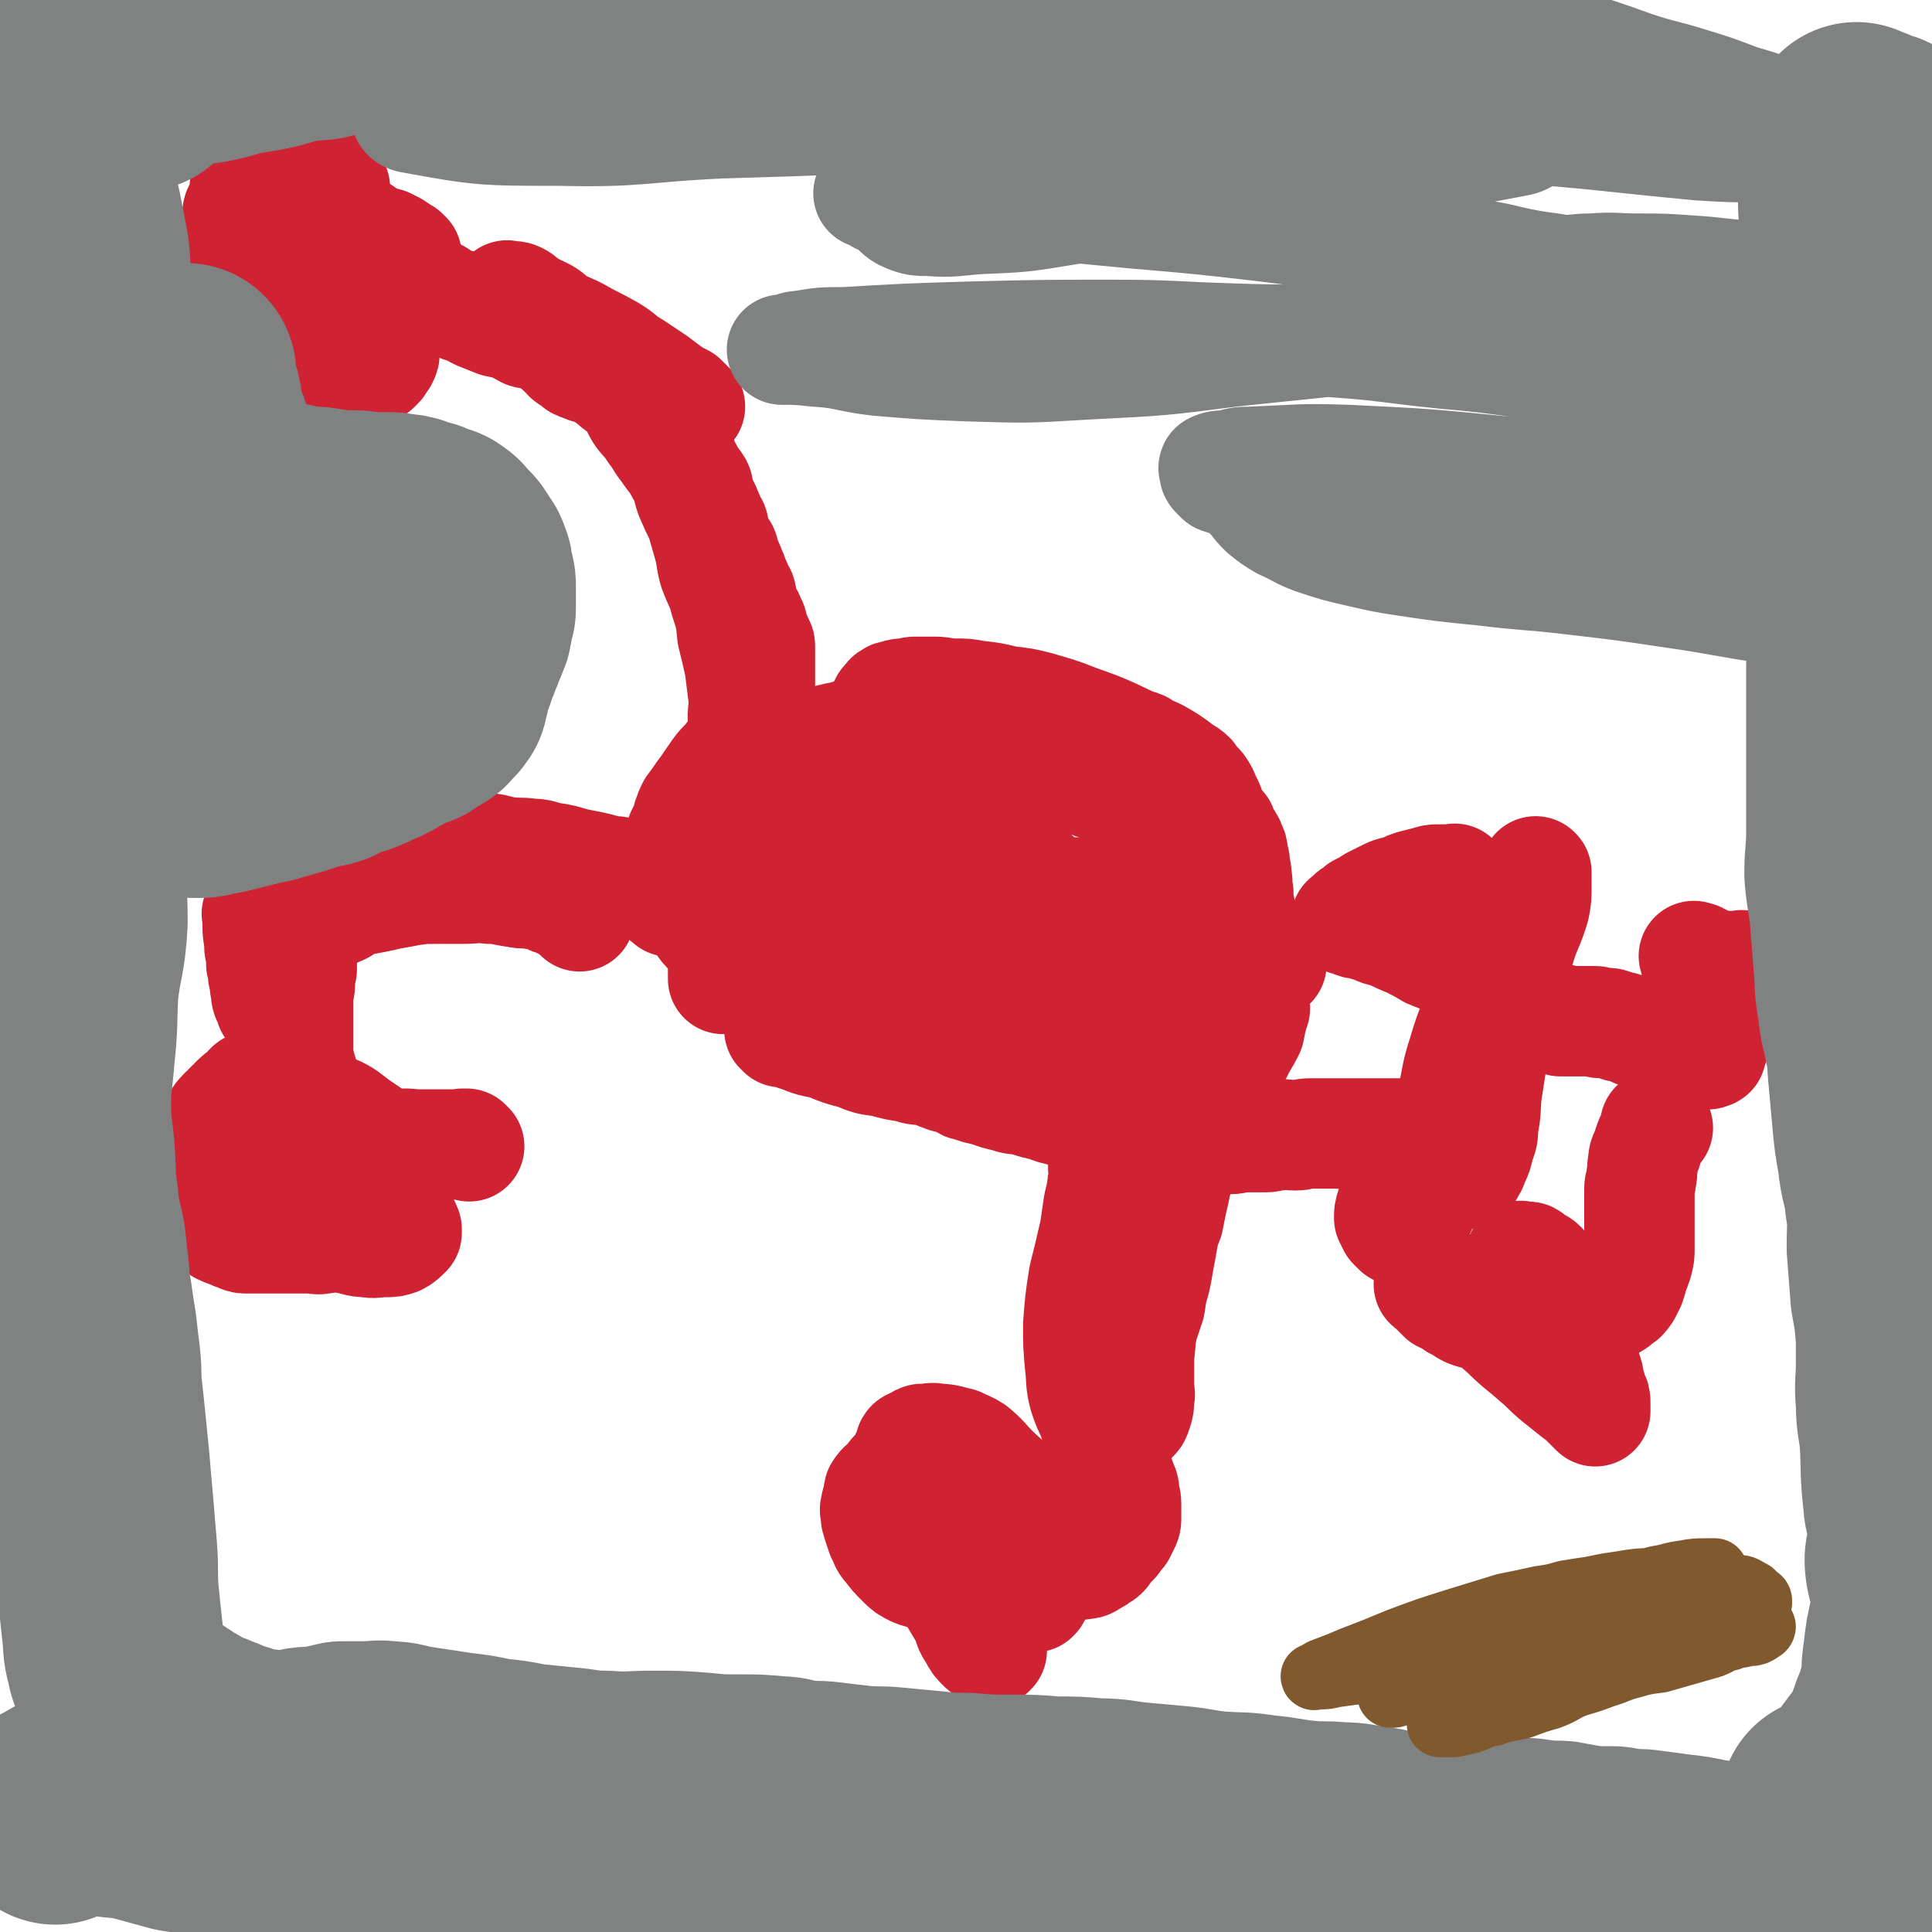
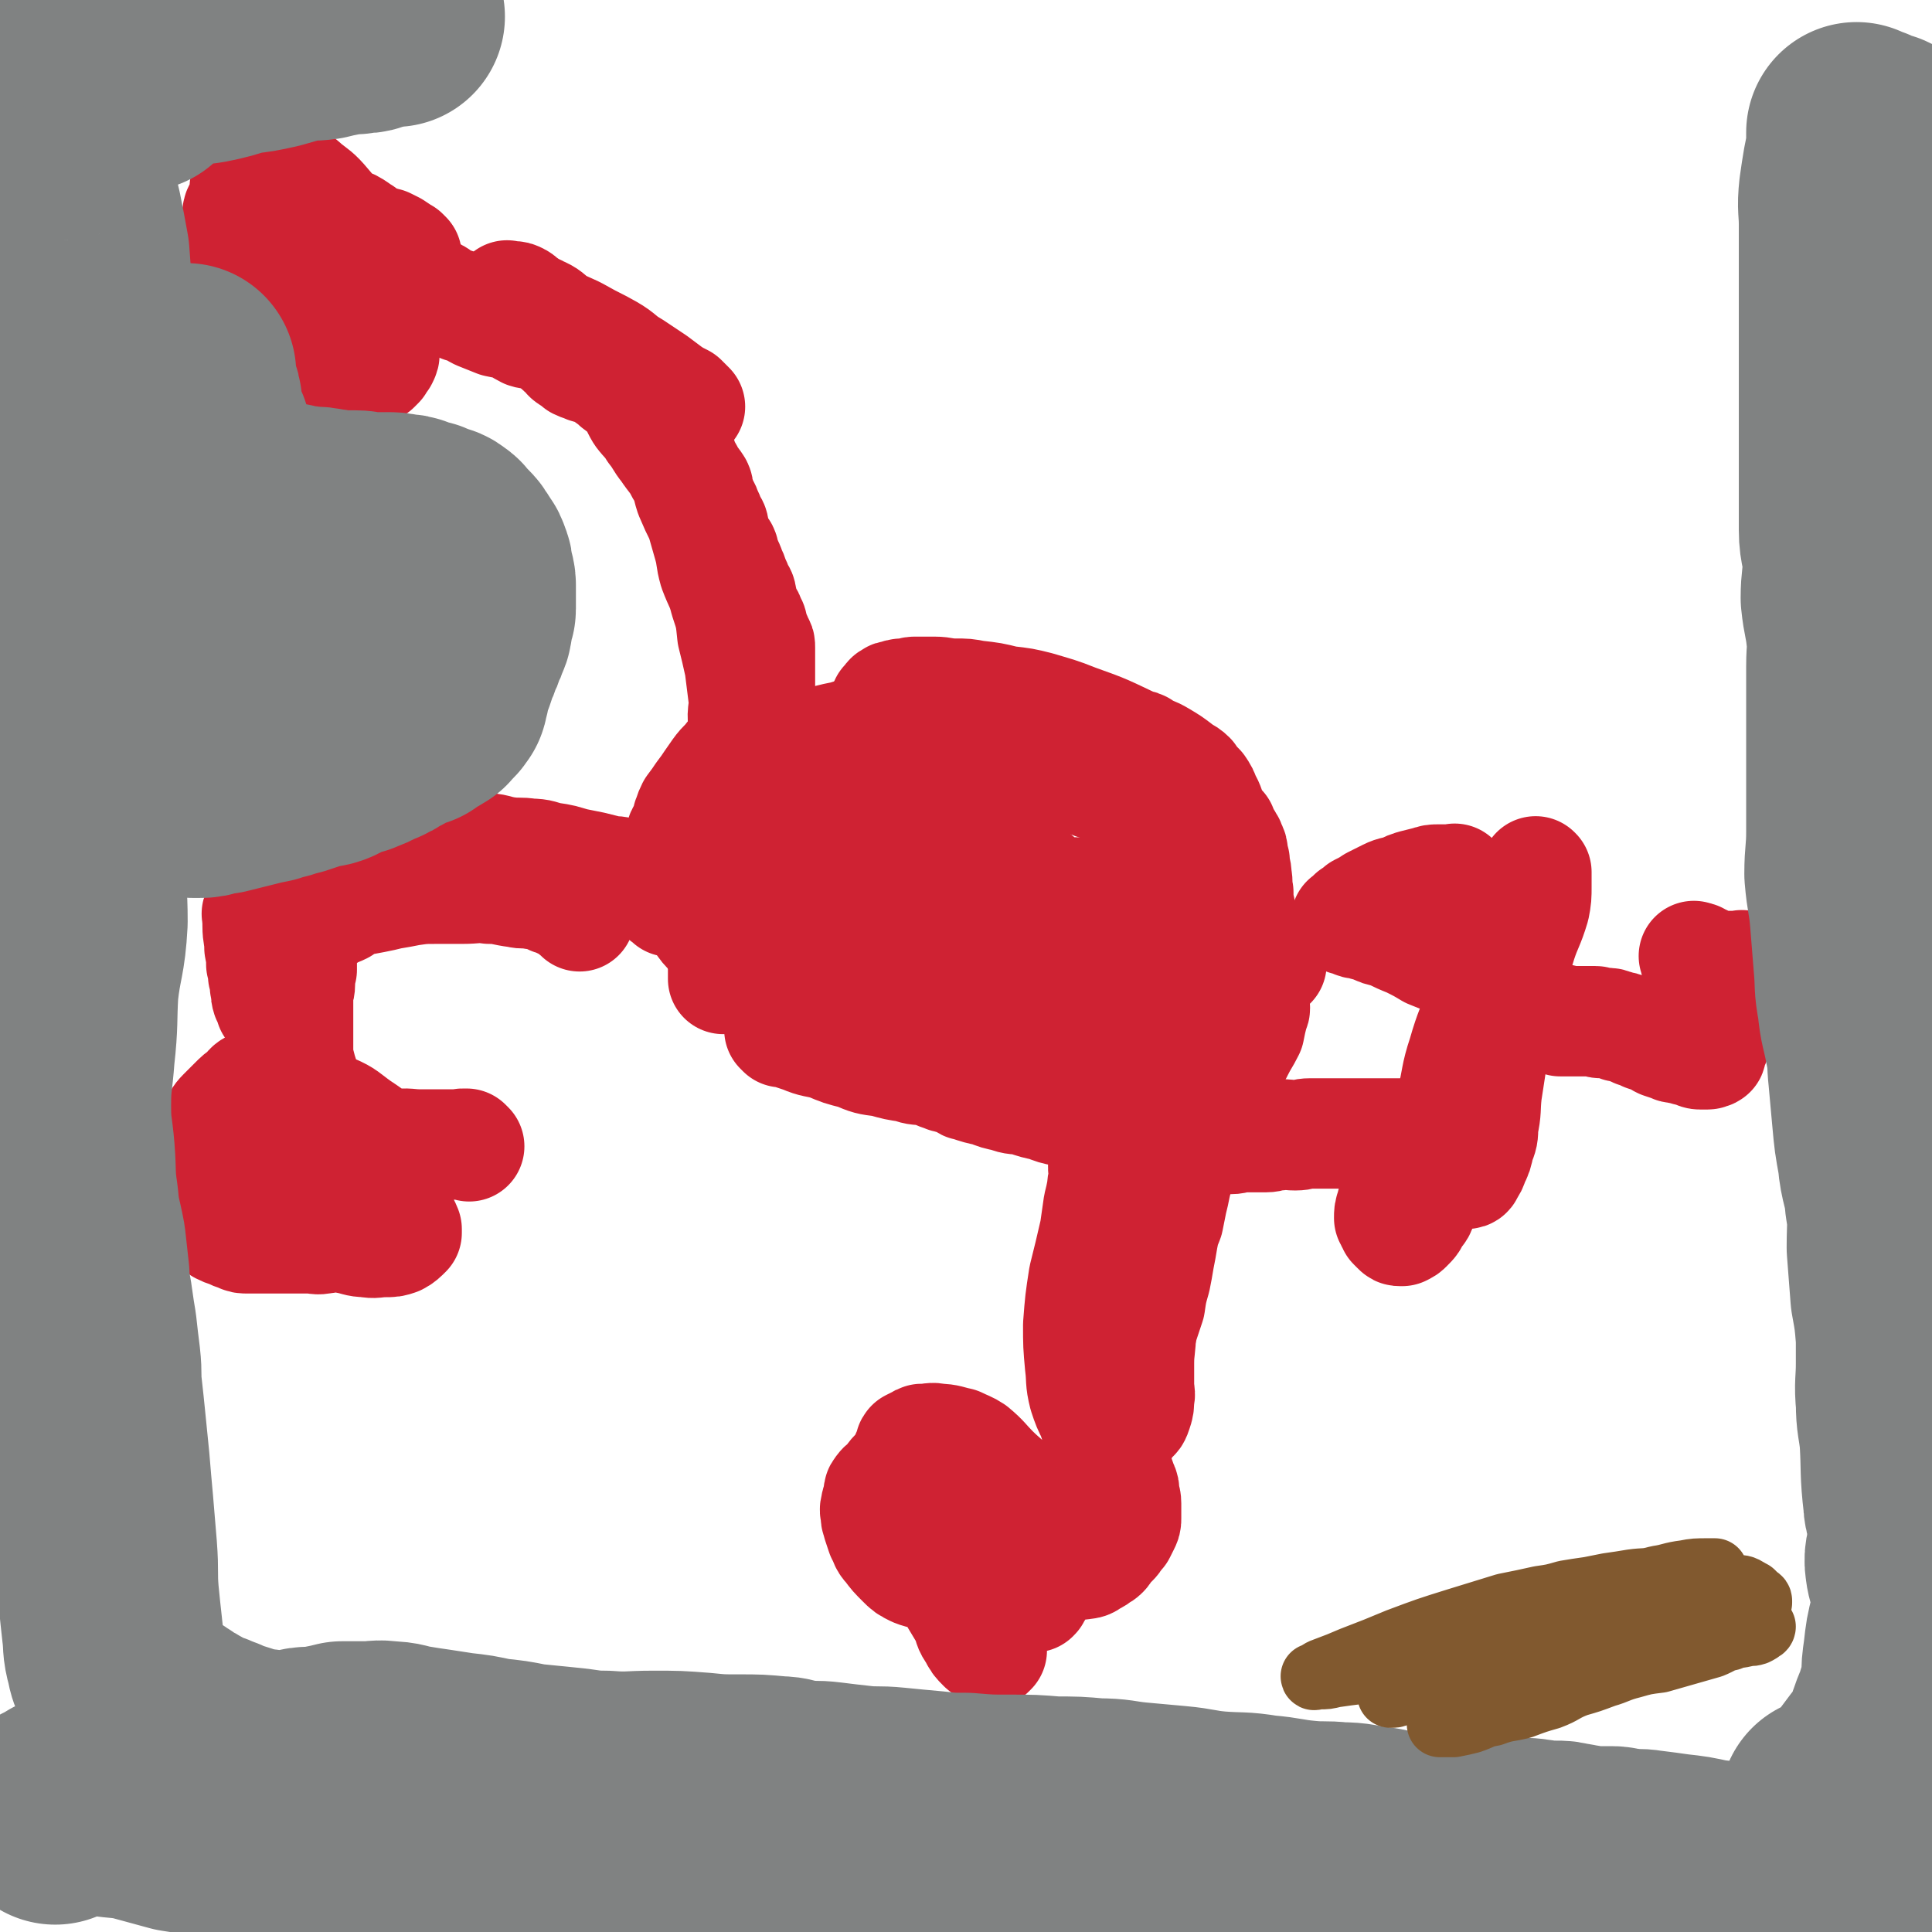
<svg xmlns="http://www.w3.org/2000/svg" viewBox="0 0 1050 1050" version="1.1">
  <g fill="none" stroke="#CF2233" stroke-width="60" stroke-linecap="round" stroke-linejoin="round">
-     <path d="M182,102c-1,-1 -1,-1 -1,-1 -1,-1 0,0 0,0 0,0 0,0 0,0 0,0 0,0 0,0 " />
    <path d="M221,139c-1,-1 -1,-1 -1,-1 -1,-1 0,0 0,0 0,0 0,0 0,0 0,0 0,0 0,0 -1,-1 0,0 0,0 0,0 0,0 0,0 0,0 0,0 0,0 -1,-1 0,0 0,0 0,0 0,0 0,0 0,0 0,0 0,0 -1,-1 0,0 0,0 0,0 0,0 0,0 0,0 0,0 0,0 -1,-1 0,0 0,0 0,0 0,0 0,0 0,0 0,0 0,0 -3,-2 -3,-2 -6,-4 -2,-1 -2,-1 -4,-2 -1,0 0,0 -1,0 -2,-1 -2,-1 -4,-1 -1,0 -1,0 -3,-1 -1,-1 -1,-1 -3,-2 -1,-1 -1,-1 -2,-2 -2,-1 -2,-1 -3,-2 -3,-2 -3,-2 -6,-3 -2,-1 -2,-2 -5,-2 -2,-1 -2,0 -5,-1 -1,-1 -1,-2 -3,-2 -2,-1 -2,0 -5,0 -3,0 -3,0 -6,0 -2,0 -2,0 -4,0 -2,0 -2,0 -5,0 -2,0 -2,1 -5,1 -2,1 -2,1 -4,1 -1,1 -1,1 -2,1 -2,1 -3,0 -5,1 -1,1 0,1 -1,2 -2,1 -2,1 -4,2 0,1 0,1 0,2 -1,2 -1,2 -1,4 0,1 0,1 0,3 0,1 0,1 0,3 0,2 0,2 0,4 0,2 1,1 1,4 1,3 -1,3 0,6 1,3 2,3 5,6 2,3 1,3 4,6 2,3 2,4 5,7 2,3 2,2 5,5 3,2 3,2 6,5 2,2 2,2 5,5 2,2 2,2 4,4 2,1 2,1 4,3 2,1 2,1 5,3 1,0 1,1 2,1 3,1 3,1 6,2 1,1 1,1 2,1 2,1 2,0 4,1 1,0 1,0 2,1 1,0 1,1 1,1 1,0 1,0 1,0 1,0 1,0 1,0 1,0 1,0 2,0 1,0 1,0 1,0 1,0 1,0 1,0 1,0 1,0 1,0 1,0 1,0 1,0 1,0 1,-1 2,-1 1,-1 1,-1 2,-2 1,-2 1,-2 2,-3 1,-2 1,-2 1,-4 0,-1 0,-2 0,-4 0,-2 0,-2 0,-5 -1,-6 0,-6 -2,-12 -4,-12 -4,-12 -9,-23 -5,-11 -5,-11 -10,-21 -5,-8 -5,-8 -11,-15 -5,-6 -6,-6 -11,-10 -3,-3 -4,-3 -7,-5 -3,-1 -3,-1 -7,-2 -3,-1 -3,-1 -6,-1 0,0 0,0 0,0 -1,0 -1,1 -2,1 -2,1 -3,0 -5,1 -1,1 -1,2 -2,3 -2,2 -3,2 -4,4 0,1 0,2 0,4 -1,3 -1,3 -2,6 -1,2 -2,2 -2,5 -1,3 0,3 0,6 0,2 1,2 1,5 1,3 1,3 2,6 2,4 3,4 6,7 3,3 4,3 8,6 5,3 5,3 9,6 5,2 5,2 10,5 4,1 4,2 8,4 4,1 4,1 8,2 3,2 3,2 7,3 3,1 3,1 6,1 0,0 0,0 0,0 0,0 0,0 0,0 0,-1 1,-1 1,-1 0,-1 0,-1 0,-1 0,-1 0,-1 0,-3 0,-2 0,-2 -1,-5 -2,-3 -2,-3 -5,-6 -2,-3 -2,-3 -5,-6 -3,-3 -2,-3 -6,-5 -3,-1 -3,-1 -7,-1 -4,-1 -4,-1 -8,-1 -3,0 -3,0 -5,1 -3,2 -4,1 -7,4 -2,1 -2,1 -3,4 -2,1 -2,1 -3,4 -1,1 0,1 0,2 0,1 0,1 0,1 2,2 2,1 5,2 2,2 2,2 5,3 " />
    <path d="M226,156c-1,-1 -1,-1 -1,-1 -1,-1 0,0 0,0 0,0 0,0 0,0 0,0 0,0 0,0 -1,-1 0,0 0,0 0,0 0,0 0,0 0,0 0,0 0,0 -1,-1 0,0 0,0 0,0 0,0 0,0 5,2 5,2 10,4 4,1 3,2 7,4 4,2 5,1 9,4 5,1 5,2 9,4 5,2 5,2 10,4 5,1 5,1 9,2 4,2 3,2 7,4 3,1 3,0 7,1 3,1 3,1 7,2 1,1 0,1 1,1 3,1 3,1 6,1 2,1 2,0 4,1 2,1 1,1 4,2 1,1 2,0 4,1 2,1 2,1 4,2 1,1 1,1 3,2 1,1 1,1 2,1 1,1 1,1 2,2 2,1 2,1 3,2 2,1 2,1 3,2 2,1 2,1 4,2 1,1 0,2 1,3 1,2 2,1 3,2 1,1 1,1 1,2 1,1 1,1 2,2 1,1 1,1 1,2 1,1 1,1 2,2 1,1 0,1 1,2 1,1 1,1 2,2 1,2 1,2 2,3 2,2 3,1 4,3 0,2 -1,3 0,5 1,2 2,2 3,5 2,2 2,2 3,5 2,3 3,3 5,6 1,3 1,3 2,6 2,3 2,3 3,6 2,2 2,2 4,5 1,2 0,2 1,5 1,2 1,2 2,5 1,2 1,1 2,4 1,2 1,2 2,5 1,2 2,2 2,5 1,2 0,2 1,5 1,3 2,3 4,6 1,2 0,2 1,5 2,3 2,3 3,6 1,2 1,2 2,5 1,2 1,2 2,5 1,2 2,2 2,5 1,2 0,2 1,5 1,2 1,1 2,4 1,1 1,1 2,4 1,1 1,2 1,4 1,1 0,1 1,2 1,2 1,2 2,5 1,1 1,1 1,3 0,1 0,1 0,3 0,0 0,0 0,1 0,2 0,2 0,3 0,2 0,2 0,3 0,2 0,2 0,3 0,2 0,2 0,5 0,1 0,1 0,3 0,2 0,2 0,4 0,1 0,1 0,3 0,1 0,1 0,2 0,2 -1,2 -1,3 -1,2 0,2 0,3 0,2 -1,2 -1,5 -1,1 -1,1 -1,3 -1,1 -1,1 -1,3 -1,1 -1,1 -1,3 -1,1 -1,1 -1,3 -1,0 -1,0 -1,1 -1,2 -1,2 -1,5 -1,1 -1,1 -1,2 0,2 0,3 0,5 0,2 0,2 -1,4 0,2 -1,1 -1,3 -1,3 -1,3 -1,5 -1,3 0,3 -1,6 -1,3 -1,3 -2,6 -1,3 -1,3 -1,7 -1,3 -1,3 -1,7 -1,4 -1,4 -1,7 -1,4 -1,4 -1,7 -1,4 -1,4 -1,7 0,4 0,4 0,8 0,5 0,5 0,9 0,5 0,5 0,10 0,6 0,6 0,12 0,8 0,8 0,16 " />
    <path d="M398,413c-1,-1 -1,-1 -1,-1 -1,-1 0,0 0,0 0,0 0,0 0,0 0,0 0,0 0,0 -1,-1 0,0 0,0 0,0 0,0 0,0 0,0 0,-1 0,0 -6,5 -6,6 -11,13 -2,3 -2,3 -5,7 -2,3 -2,3 -5,7 -1,2 -1,2 -2,5 -1,2 0,2 -1,5 -1,3 -3,3 -3,6 -1,3 0,3 0,7 0,4 0,4 0,8 0,4 0,4 1,8 1,4 2,4 3,8 2,4 2,4 3,8 2,4 2,4 4,7 2,3 2,3 5,6 1,2 2,2 4,4 1,1 1,1 3,2 1,2 1,2 4,3 0,0 0,0 0,0 1,0 1,0 1,0 2,0 2,1 3,0 3,-1 3,-2 5,-4 4,-4 5,-3 8,-8 4,-6 3,-7 6,-14 3,-6 3,-6 6,-13 3,-7 2,-7 5,-14 2,-6 2,-6 4,-13 1,-6 0,-6 0,-13 0,-6 0,-6 0,-13 0,-3 0,-3 0,-6 0,-3 0,-4 -1,-7 -1,-2 -1,-2 -3,-5 -2,-1 -2,-1 -3,-2 -2,-1 -2,-1 -3,-1 -2,0 -2,0 -3,0 -1,0 -1,0 -1,0 -1,1 -1,1 -2,2 -1,1 -2,1 -3,2 -1,2 0,2 -1,3 -1,2 -1,2 -2,3 -1,1 -2,1 -2,2 0,1 0,1 0,1 0,0 0,0 0,0 0,0 0,0 0,0 -1,-1 0,-1 0,-1 0,0 0,0 0,0 0,-2 0,-2 -1,-5 -1,-2 -1,-2 -2,-5 -2,-6 -3,-6 -4,-12 -1,-7 1,-7 0,-15 -1,-8 -1,-8 -2,-16 -2,-9 -2,-9 -4,-17 -1,-10 -1,-10 -4,-19 -2,-8 -3,-8 -6,-16 -2,-7 -1,-7 -3,-14 -2,-7 -2,-7 -4,-14 -3,-6 -3,-6 -6,-13 -2,-6 -1,-7 -5,-13 -3,-6 -4,-6 -8,-12 -4,-5 -3,-5 -7,-10 -3,-5 -4,-5 -7,-9 -3,-5 -2,-5 -5,-9 -4,-4 -4,-4 -8,-7 -3,-3 -3,-2 -6,-5 -2,-1 -1,-2 -4,-3 -2,-1 -3,0 -6,-1 -2,-1 -3,-1 -5,-2 0,0 0,-1 0,-1 -1,-1 -1,-1 -2,-1 -1,-1 -1,0 -2,-1 -2,-1 -2,-2 -3,-3 -2,-2 -2,-1 -3,-3 -2,-2 -1,-2 -2,-5 -2,-2 -2,-2 -3,-5 -2,-2 -2,-2 -3,-4 -2,-2 -2,-2 -5,-5 -1,-1 -1,-1 -2,-2 -2,-2 -2,-2 -3,-3 -2,-1 -2,-2 -3,-2 -2,-1 -2,-1 -3,-1 -2,0 -2,-1 -3,-1 -1,0 -1,0 -1,0 0,0 0,0 0,0 0,0 0,0 0,0 -1,-1 0,0 0,0 1,0 1,0 2,0 2,0 2,0 4,1 2,1 1,2 4,4 3,2 4,1 7,3 5,2 5,3 9,6 7,4 7,3 14,7 7,4 8,4 15,8 7,4 6,5 13,9 6,4 6,4 12,8 4,3 4,3 8,6 3,2 3,2 7,4 2,2 2,2 3,3 1,1 1,1 1,1 " />
    <path d="M638,432c-1,-1 -1,-1 -1,-1 -1,-1 0,0 0,0 0,0 0,0 0,0 0,0 0,0 0,0 -1,-1 0,0 0,0 0,0 0,0 0,0 0,0 0,0 0,0 -1,-1 0,0 0,0 -2,1 -3,1 -6,2 -4,1 -4,1 -9,1 -3,0 -3,1 -6,0 -5,-1 -5,-1 -10,-3 -7,-3 -6,-3 -12,-5 -7,-3 -7,-3 -14,-6 -7,-2 -7,-2 -13,-4 -7,-3 -7,-2 -14,-4 -6,-2 -6,-3 -12,-5 -5,-1 -5,-1 -11,-3 -3,0 -3,-1 -6,-1 -6,-1 -6,-1 -11,-2 -6,-1 -6,-1 -12,-2 -4,-1 -4,-1 -9,-1 -6,0 -6,0 -11,0 -4,0 -4,0 -7,0 -4,0 -4,-1 -8,0 -4,1 -4,1 -7,2 -5,1 -5,1 -9,2 -5,2 -5,2 -9,3 -5,2 -5,2 -9,3 -5,2 -5,2 -10,5 -4,1 -4,1 -8,3 -4,1 -4,1 -8,2 -2,1 -2,2 -5,2 0,0 -1,0 -1,0 0,0 0,-1 0,-1 " />
    <path d="M628,455c-1,-1 -1,-1 -1,-1 -1,-1 0,0 0,0 0,0 0,0 0,0 0,0 0,0 0,0 -1,-1 0,0 0,0 0,0 0,0 0,0 3,6 3,6 6,12 1,3 1,3 2,7 2,3 2,3 3,7 2,3 2,3 3,7 2,3 3,3 4,6 0,3 -1,3 0,6 1,3 2,3 3,6 1,2 1,2 2,4 2,2 2,2 3,4 1,2 1,2 1,3 1,2 0,2 1,5 0,1 0,1 1,2 0,1 0,1 1,2 1,1 1,1 1,2 1,2 1,2 1,4 0,0 0,0 0,1 0,1 0,1 0,2 0,1 0,1 0,2 0,2 0,2 0,3 0,2 1,2 1,4 0,1 0,1 0,2 0,2 0,2 0,5 0,2 0,2 0,4 0,2 0,2 0,5 0,3 -1,3 -1,6 -1,3 0,3 -1,6 -1,6 -1,6 -2,12 -1,5 -1,5 -2,9 -1,2 -1,2 -2,5 -1,2 -1,2 -2,4 -1,2 -1,2 -2,5 -1,2 -2,2 -2,5 -1,3 0,3 -1,7 -1,4 -1,3 -2,7 -2,5 -1,5 -2,10 -1,5 -1,5 -2,9 -1,5 -1,5 -2,9 -1,5 -1,5 -2,10 -2,5 -2,5 -3,10 -1,6 -1,6 -2,11 -1,6 -1,6 -2,11 -2,7 -2,7 -3,14 -2,6 -2,6 -4,12 -1,6 -1,6 -3,13 -1,5 -2,5 -3,10 0,5 1,5 0,10 -1,4 -1,4 -2,8 -1,3 -1,3 -1,6 0,2 0,2 0,3 0,1 0,1 0,1 0,1 0,1 0,1 0,0 0,0 0,0 0,0 1,1 1,1 0,0 0,0 0,0 1,-1 1,-1 2,-3 2,-1 2,-1 3,-4 1,-3 1,-3 1,-7 1,-3 0,-3 0,-7 0,-6 0,-6 0,-12 0,-8 1,-8 1,-17 0,-10 0,-10 0,-20 0,-10 0,-10 -1,-20 -1,-9 -1,-9 -2,-17 -1,-8 -1,-8 -1,-15 -1,-6 0,-6 -1,-12 -1,-5 -1,-5 -2,-9 -1,-4 -2,-4 -4,-7 0,-2 0,-2 -1,-4 -1,0 -1,0 -2,0 -1,0 -1,1 -1,1 -1,1 0,2 -1,3 -1,1 -1,1 -2,3 -2,2 -2,2 -2,5 -1,3 0,3 0,6 0,4 -1,4 -1,8 -1,5 -1,5 -2,9 -1,7 -1,7 -2,14 -3,13 -3,13 -6,25 -2,13 -2,13 -3,26 0,11 0,11 1,22 1,8 0,8 2,16 2,6 2,6 5,12 1,4 1,4 4,8 1,2 1,1 2,3 1,2 1,2 1,3 1,2 2,2 2,3 2,3 1,3 2,6 1,2 2,2 2,5 1,1 0,2 1,4 1,2 1,2 2,5 1,2 1,2 1,5 0,2 1,2 1,5 0,2 0,2 0,4 0,2 0,2 0,4 0,2 0,2 -1,4 -1,2 -1,2 -2,4 -1,1 -1,1 -2,2 -1,2 -1,2 -2,3 -2,2 -2,2 -4,3 -1,2 0,2 -1,3 -1,1 -1,1 -3,2 -1,1 -1,1 -3,2 -2,1 -2,2 -5,2 -4,1 -5,0 -9,0 -10,0 -10,1 -19,1 -9,0 -9,0 -17,-2 -7,-2 -8,-1 -14,-5 -5,-2 -5,-3 -10,-7 -5,-3 -5,-3 -9,-6 -4,-2 -3,-3 -7,-6 -3,-2 -3,-2 -6,-5 -1,0 0,-1 -1,-1 0,0 0,0 0,0 0,0 0,0 0,0 0,1 0,1 0,1 1,2 1,2 2,4 2,2 2,2 4,4 2,3 2,3 5,6 3,4 4,4 7,8 5,5 5,5 9,10 4,4 4,5 8,8 4,3 4,3 9,5 4,1 4,1 9,2 4,1 4,1 8,1 2,0 2,0 3,0 1,0 1,0 1,0 1,-1 1,-1 1,-2 0,-2 1,-2 1,-3 0,-4 -1,-4 -2,-7 -3,-6 -3,-6 -6,-12 -5,-9 -4,-9 -11,-18 -5,-7 -5,-7 -12,-14 -5,-5 -5,-5 -11,-9 -6,-4 -6,-3 -13,-6 -4,-1 -4,-1 -9,-1 -3,-1 -3,-1 -6,0 -1,1 -1,1 -3,2 -2,2 -2,1 -5,3 -2,2 -1,2 -4,5 -2,2 -2,1 -4,4 -1,1 0,2 0,4 -1,2 -2,2 -2,5 -1,2 0,2 0,5 0,2 1,2 1,4 1,3 1,3 2,6 2,3 1,4 4,7 3,4 3,4 7,8 3,3 3,3 7,5 5,2 5,1 10,2 5,1 5,2 9,2 6,1 6,1 11,1 6,0 6,0 13,0 4,0 4,0 8,-1 4,-1 4,-1 8,-4 3,-2 3,-2 6,-5 2,-2 1,-3 2,-6 1,-2 1,-2 1,-5 -1,-4 -2,-4 -4,-8 -4,-9 -3,-10 -8,-17 -5,-8 -6,-7 -13,-14 -5,-5 -5,-6 -11,-11 -3,-2 -4,-2 -8,-4 -5,-1 -6,-2 -11,-2 -4,-1 -4,0 -8,0 -2,0 -1,0 -3,1 -2,1 -2,1 -4,2 -1,1 0,2 -1,3 -1,2 -1,2 -2,5 -1,2 -2,2 -2,4 -1,1 0,1 0,2 0,2 0,2 0,5 0,2 1,2 1,4 1,3 1,3 2,6 1,4 1,4 2,8 2,5 2,5 5,10 2,6 3,6 6,11 3,7 2,7 6,14 3,6 4,6 7,12 3,5 3,5 6,10 2,5 1,5 4,9 2,4 2,4 5,7 1,1 2,1 4,2 0,1 0,1 0,1 0,0 0,0 0,0 1,-1 1,-1 1,-1 " />
    <path d="M315,498c-1,-1 -1,-1 -1,-1 -1,-1 0,0 0,0 0,0 0,0 0,0 0,0 0,0 0,0 -1,-1 0,0 0,0 0,0 0,0 0,0 -4,-3 -4,-4 -9,-6 -2,-2 -2,-1 -5,-2 -2,-1 -2,-2 -4,-2 -3,-1 -3,-1 -6,-1 -5,-1 -5,0 -9,-1 -8,-1 -8,-2 -15,-2 -7,-1 -7,0 -15,0 -7,0 -7,0 -14,0 -7,0 -7,0 -14,1 -5,1 -5,1 -11,2 -4,1 -4,1 -9,2 -5,1 -6,1 -10,2 -4,1 -4,2 -7,4 -4,2 -4,1 -8,4 -3,1 -3,1 -6,4 -2,1 -2,1 -4,4 -1,2 -1,2 -2,5 -1,2 -1,2 -2,4 0,0 0,0 0,0 0,2 0,2 0,3 0,2 0,2 0,5 0,2 0,2 0,4 -1,2 -1,2 -1,3 0,3 0,3 0,5 0,3 -1,3 -1,6 0,3 0,3 0,6 0,2 0,2 0,5 0,3 0,3 0,6 0,3 0,3 0,6 0,3 0,3 0,6 0,2 0,2 0,5 1,3 1,3 2,7 1,3 1,3 1,6 1,3 0,3 1,6 1,3 1,3 2,6 1,3 2,3 2,6 1,3 1,3 1,6 1,2 0,2 1,5 1,2 1,2 2,5 1,1 1,1 1,2 1,1 1,1 1,2 0,0 0,0 0,0 1,0 1,0 1,0 1,0 1,0 3,0 " />
    <path d="M255,623c-1,-1 -1,-1 -1,-1 -1,-1 0,0 0,0 0,0 0,0 0,0 0,0 0,0 0,0 -3,-1 -3,0 -6,0 -5,0 -5,0 -9,0 -5,0 -5,0 -11,0 -6,0 -6,-1 -13,0 -9,1 -9,1 -18,3 -8,1 -8,0 -15,3 -5,1 -5,2 -10,5 -4,2 -4,2 -7,5 -2,2 -2,3 -4,6 -1,2 -1,2 -1,5 0,1 0,1 0,2 0,1 1,1 1,2 2,2 2,3 4,5 2,2 2,2 5,5 4,3 4,3 9,6 5,2 5,2 9,4 6,1 6,2 11,2 5,1 5,0 10,0 4,0 4,0 7,-1 2,-1 3,-2 5,-4 0,0 0,-1 0,-2 -2,-5 -3,-5 -5,-9 -6,-14 -3,-16 -12,-27 -17,-21 -19,-22 -40,-38 -6,-5 -7,-4 -15,-6 -5,0 -5,2 -10,2 -1,0 -1,0 -2,0 -2,1 -2,2 -4,4 -3,2 -3,2 -6,5 -3,3 -3,3 -6,6 -3,3 -2,3 -5,7 -2,4 -2,3 -5,7 -2,3 -2,3 -4,7 -1,3 -1,3 -1,6 0,1 -1,1 0,2 2,3 2,3 5,6 4,3 4,3 8,6 6,3 6,4 12,7 6,3 6,3 13,6 5,2 5,1 10,2 6,1 6,1 12,1 4,0 4,-1 7,-2 7,-3 7,-3 13,-6 5,-2 5,-2 9,-6 4,-3 4,-3 8,-7 3,-3 3,-3 5,-7 1,-3 0,-3 0,-6 0,-2 0,-2 0,-3 -1,-3 -1,-3 -2,-5 -5,-4 -5,-4 -11,-8 -7,-5 -7,-6 -14,-9 -7,-3 -7,-3 -14,-4 -6,0 -7,0 -13,1 -3,1 -3,1 -6,3 -4,1 -5,1 -8,4 -5,3 -4,3 -8,7 -4,4 -4,4 -7,8 -3,4 -4,4 -6,8 -1,3 0,4 -1,7 -1,3 -1,3 -2,7 -1,3 -1,3 -1,7 0,2 0,2 1,5 1,2 1,2 1,4 1,2 1,2 1,4 1,2 1,2 2,4 2,1 2,1 5,2 2,1 2,1 5,2 2,1 2,1 5,1 3,0 3,0 7,0 5,0 5,0 9,0 5,0 5,0 9,0 4,0 4,0 8,0 4,0 4,1 8,0 3,0 3,-1 6,-2 3,-1 3,0 6,-1 2,-1 2,-2 4,-3 1,-1 1,-1 1,-2 1,-2 1,-2 1,-3 0,-1 0,-1 0,-2 0,-2 0,-2 -1,-4 -2,-1 -2,-1 -5,-3 -4,-2 -4,-2 -8,-4 -4,-1 -4,-1 -8,-1 -5,-1 -5,-1 -9,-1 -4,0 -4,-1 -8,0 -3,1 -3,1 -7,2 -4,2 -4,2 -8,5 -3,1 -3,1 -6,4 -2,1 -2,2 -4,4 -1,1 -1,1 -2,2 -1,1 -1,1 -1,1 0,0 0,0 0,0 " />
    <path d="M364,490c-1,-1 -1,-1 -1,-1 -1,-1 0,0 0,0 0,0 0,0 0,0 0,0 0,0 0,0 -1,-1 0,0 0,0 0,0 0,0 0,0 0,0 0,0 0,0 -1,-1 0,0 0,0 0,0 0,0 0,0 0,0 0,0 0,0 -1,-1 0,0 0,0 0,0 0,0 0,0 0,0 0,0 0,0 -1,-1 0,0 0,0 0,0 0,0 0,0 -6,-4 -5,-5 -12,-9 -2,-2 -3,-1 -6,-3 -4,-1 -4,-1 -8,-3 -4,-1 -4,0 -7,-1 -4,-1 -4,-1 -8,-2 -5,-1 -5,-1 -10,-2 -7,-2 -6,-2 -13,-3 -5,-1 -5,-2 -11,-2 -6,-1 -6,0 -13,-1 -6,-1 -6,-2 -12,-2 -5,-1 -5,0 -10,0 -7,0 -7,-1 -13,-1 -4,0 -4,0 -8,0 -5,0 -5,0 -9,-1 -3,0 -2,-1 -5,-1 -4,-1 -4,0 -8,0 -6,0 -6,1 -11,1 -6,1 -6,0 -12,2 -6,2 -5,3 -11,6 -7,3 -7,2 -14,5 -5,2 -5,2 -10,6 -3,2 -3,3 -6,6 -2,3 -2,3 -4,6 -1,3 -1,3 -2,6 -1,1 0,1 0,2 0,3 0,3 0,5 0,6 1,6 1,12 1,5 1,5 1,9 1,3 1,3 1,6 1,3 1,3 1,6 1,3 0,3 1,6 1,2 1,2 2,5 1,1 1,0 2,1 " />
-     <path d="M137,630c-1,-1 -1,-1 -1,-1 -1,-1 0,0 0,0 0,0 0,0 0,0 0,0 0,0 0,0 -1,-1 0,0 0,0 0,0 0,0 0,0 0,0 0,0 0,0 -1,-1 0,0 0,0 0,0 0,0 0,0 0,0 0,0 0,0 -1,-1 0,0 0,0 0,0 0,0 0,0 -5,6 -5,6 -11,12 -2,2 -2,2 -5,5 -1,2 -2,2 -4,4 -2,2 -2,2 -4,4 -2,2 -2,2 -4,4 0,0 1,-1 1,-1 0,0 0,1 0,1 0,0 0,0 0,0 0,0 0,0 0,0 " />
  </g>
  <g fill="none" stroke="#808282" stroke-width="60" stroke-linecap="round" stroke-linejoin="round">
-     <path d="M17,30c-1,-1 -1,-1 -1,-1 -1,-1 0,0 0,0 0,0 0,0 0,0 0,0 -1,0 0,0 2,-2 3,-2 6,-4 3,-2 3,-2 6,-4 2,-2 2,-2 3,-3 1,-1 1,-1 3,-1 2,-1 1,-2 4,-2 4,-2 4,-1 9,-2 13,-3 13,-3 25,-6 23,-4 23,-4 46,-8 33,-6 33,-6 66,-12 30,-6 30,-6 60,-11 31,-5 31,-5 62,-9 33,-5 33,-6 67,-9 29,-3 30,-3 59,-3 27,-1 27,-1 55,1 26,2 26,2 52,6 34,5 34,5 68,11 31,6 31,6 61,13 28,5 28,6 56,11 28,6 28,6 56,11 24,5 24,4 48,10 19,4 19,5 37,10 12,4 12,4 23,8 15,5 15,4 31,9 13,4 13,4 26,9 10,3 11,3 20,7 7,3 7,3 13,7 3,1 3,2 5,3 1,1 0,0 0,0 0,0 0,0 0,0 -5,4 -4,5 -10,7 -7,3 -8,2 -16,2 -16,0 -16,0 -33,-1 -53,-5 -53,-6 -107,-10 -51,-4 -51,-4 -103,-5 -55,-3 -55,-4 -110,-3 -106,1 -106,3 -212,6 -44,2 -44,5 -88,4 -41,0 -43,0 -81,-7 -4,-1 -2,-4 -4,-8 0,0 0,0 0,0 0,0 -1,0 0,0 1,-1 2,-1 4,-1 4,0 4,-1 8,-1 20,0 20,0 40,0 45,0 45,2 89,1 57,-2 57,-4 113,-7 51,-2 51,-1 102,-2 42,-1 42,-1 84,-1 30,1 30,0 60,2 15,1 15,2 29,3 19,2 19,1 38,3 15,2 15,3 30,4 11,2 11,1 21,2 6,1 8,1 13,1 0,0 -1,0 -2,0 -1,0 -1,0 -1,0 -6,-1 -6,0 -12,-1 -41,-11 -40,-15 -82,-24 -51,-10 -52,-10 -103,-13 -58,-4 -58,-3 -116,-2 -56,1 -56,3 -112,7 -44,3 -44,4 -87,7 -29,1 -29,2 -58,1 -17,0 -17,1 -34,-2 -10,-2 -9,-4 -19,-7 -7,-2 -7,-2 -15,-4 -6,-1 -6,-1 -13,-2 -1,-1 -1,-1 -2,-1 0,0 0,0 -1,0 0,0 0,0 -1,0 0,0 0,0 0,0 1,-1 1,-2 2,-2 9,-3 9,-3 17,-4 30,-4 30,-4 59,-6 34,-1 34,0 68,0 29,0 29,1 58,1 27,1 27,0 54,1 24,1 24,1 47,2 24,1 24,1 47,1 19,0 19,0 37,0 11,0 11,0 21,0 6,0 7,0 11,0 0,0 -1,0 -1,0 -1,0 -1,0 -1,0 -4,0 -4,1 -8,0 -28,-6 -27,-9 -55,-13 -42,-6 -42,-7 -84,-8 -43,-1 -43,1 -85,3 -35,3 -36,3 -71,7 -29,3 -29,4 -59,9 -25,4 -25,4 -50,9 -18,3 -17,4 -35,8 -19,4 -20,4 -39,9 -17,4 -16,5 -33,9 -11,3 -11,2 -22,4 -7,2 -7,2 -14,3 -4,1 -4,1 -8,1 -2,0 -2,0 -3,0 -2,0 -2,0 -4,-1 0,0 0,0 0,0 0,0 0,0 0,0 -1,-1 0,0 0,0 0,0 0,0 0,0 1,1 1,1 2,1 1,0 1,-1 2,-1 3,-1 3,-1 6,-2 8,-3 8,-4 16,-6 30,-7 30,-8 60,-14 41,-9 41,-10 82,-16 35,-5 36,-4 71,-7 34,-3 34,-3 69,-4 31,-1 31,0 62,0 29,1 29,1 58,2 32,2 32,2 65,3 30,1 30,0 60,2 28,2 28,2 57,5 21,3 21,4 43,7 16,2 17,2 33,5 14,2 14,3 28,6 12,3 12,3 24,6 4,1 4,1 8,2 8,3 8,3 16,5 7,3 7,3 13,4 6,2 6,2 11,3 5,2 5,1 9,3 3,2 3,2 5,3 3,1 3,0 5,1 2,1 2,1 3,2 0,0 0,0 0,0 0,0 0,0 0,0 0,0 0,0 0,0 -1,-1 -1,0 -1,0 -1,1 -1,1 -1,1 -1,1 -1,1 -2,1 -1,0 -1,0 -2,1 -2,2 -2,2 -3,3 -2,2 -2,2 -5,3 -6,3 -5,5 -12,6 -41,8 -42,6 -84,13 -45,6 -45,6 -89,13 -35,5 -35,6 -70,11 -24,4 -24,4 -48,5 -14,1 -14,2 -27,1 -6,0 -7,0 -12,-2 -5,-2 -5,-4 -9,-7 -3,-2 -3,-2 -6,-3 -3,-2 -3,-2 -6,-3 0,0 0,0 0,0 0,0 0,0 0,0 0,0 0,0 0,0 1,0 1,0 1,0 5,0 5,0 10,0 25,1 25,1 50,3 42,4 42,4 84,8 35,3 35,3 70,7 31,4 31,4 62,8 25,3 25,3 51,7 16,2 15,3 31,6 11,2 11,1 22,4 6,1 6,1 11,2 2,1 3,1 3,2 0,0 -1,0 -1,0 -3,1 -3,1 -5,3 -3,3 -2,5 -7,7 -35,10 -36,10 -73,15 -55,9 -55,8 -111,14 -39,5 -39,5 -79,7 -33,2 -33,2 -65,1 -25,-1 -25,-1 -49,-3 -17,-2 -17,-4 -34,-5 -9,-1 -10,-1 -18,-1 0,0 1,0 2,0 1,0 1,0 1,0 4,-1 3,-2 7,-2 12,-2 12,-2 24,-2 34,-2 34,-2 67,-3 39,-1 40,-1 79,-1 32,0 32,1 65,2 28,1 28,0 56,2 28,2 28,3 57,6 22,2 22,2 44,5 18,2 18,3 36,6 13,1 13,1 26,2 11,1 11,1 21,3 7,2 7,2 13,4 4,2 4,3 7,6 0,0 0,0 0,1 0,0 0,1 0,1 0,2 0,2 -1,3 -2,3 -2,3 -4,4 -3,3 -4,3 -7,5 -2,2 -2,3 -4,4 -5,3 -5,3 -9,6 -4,2 -4,2 -9,3 -7,3 -7,3 -14,4 -18,5 -18,4 -37,8 -19,3 -19,3 -38,7 -12,2 -12,2 -24,4 -5,2 -6,2 -10,3 -1,0 0,0 1,0 0,0 0,0 0,0 1,0 1,0 1,0 1,0 1,0 2,0 2,0 2,0 3,0 5,1 5,1 10,2 8,2 8,2 16,3 15,4 15,4 30,7 22,4 22,4 44,8 21,3 21,3 41,6 14,2 14,1 28,3 10,2 10,2 19,3 6,2 6,2 11,3 5,2 6,0 10,2 3,1 2,3 5,4 2,2 3,1 4,3 2,2 1,3 1,5 0,2 0,2 0,5 0,1 0,2 0,3 0,1 1,0 1,0 0,0 0,0 0,1 0,1 0,1 0,1 0,0 0,0 0,0 0,0 0,1 0,1 0,0 -1,0 -1,0 -2,0 -2,0 -3,0 -3,0 -3,0 -6,0 -4,0 -4,1 -8,1 -9,0 -9,0 -18,-1 -28,-4 -28,-5 -56,-9 -27,-4 -27,-4 -53,-7 -25,-3 -25,-2 -49,-5 -20,-2 -21,-2 -41,-5 -13,-2 -13,-2 -26,-5 -13,-3 -13,-3 -25,-7 -8,-3 -8,-4 -17,-8 -5,-3 -5,-3 -10,-7 -3,-3 -3,-3 -6,-7 -2,-2 -2,-2 -5,-5 -1,-1 -1,-1 -2,-2 -1,-1 -1,-1 -2,-1 -2,-1 -2,-1 -3,-1 -3,-1 -3,-1 -6,-2 -1,-1 -1,-1 -2,-2 -1,-1 -1,-1 -1,-2 0,-1 -1,-2 0,-2 2,-1 3,-1 6,-1 6,-1 6,-2 13,-2 27,-1 27,-2 54,-1 41,2 41,2 82,6 28,2 28,4 55,7 17,1 18,2 35,1 13,-1 13,-2 26,-5 9,-2 9,-2 17,-5 9,-3 9,-3 18,-6 8,-2 8,-2 16,-5 1,0 2,0 3,0 3,-2 3,-2 6,-5 3,-2 3,-1 6,-4 2,-1 2,0 3,-2 2,-2 1,-2 2,-4 1,-2 1,-2 1,-4 0,0 0,0 0,-1 0,-2 0,-2 0,-3 0,-3 -1,-2 -1,-5 -1,-2 0,-2 -1,-4 -2,-4 -2,-4 -4,-7 -3,-3 -3,-3 -6,-6 -4,-3 -4,-2 -9,-4 -17,-8 -17,-10 -35,-16 -24,-8 -25,-5 -50,-11 -18,-4 -17,-5 -35,-9 -13,-3 -13,-2 -25,-4 -6,-2 -6,-1 -11,-3 -1,-1 -1,-1 -1,-2 0,0 0,0 0,0 2,-1 2,-1 4,-1 3,-1 3,-1 7,-1 5,0 5,0 10,0 10,0 10,-1 19,-1 13,-1 13,0 25,0 14,0 14,0 28,1 17,1 17,2 34,3 15,2 15,1 30,3 10,2 10,3 20,5 12,3 12,2 24,5 8,1 8,1 16,4 4,1 4,2 8,5 2,1 2,1 3,2 " />
-   </g>
+     </g>
  <g fill="none" stroke="#CF2233" stroke-width="60" stroke-linecap="round" stroke-linejoin="round">
    <path d="M425,561c-1,-1 -1,-1 -1,-1 -1,-1 0,0 0,0 0,0 0,0 0,0 0,0 0,0 0,0 -1,-1 0,0 0,0 0,0 0,0 0,0 0,0 0,0 0,0 -1,-1 0,0 0,0 0,0 0,0 0,0 0,0 0,0 0,0 -1,-1 0,0 0,0 6,2 6,2 12,4 7,3 7,2 14,4 7,3 7,3 15,5 7,3 7,3 15,4 7,2 7,2 14,3 5,2 5,1 10,2 5,1 5,2 9,3 2,1 2,1 5,1 2,1 2,1 5,2 2,1 1,2 3,2 6,2 6,2 11,3 5,2 5,2 10,3 5,2 5,1 10,2 6,2 6,2 11,3 5,2 5,2 10,3 5,2 5,2 10,3 6,2 6,2 11,4 5,2 5,2 9,3 5,2 5,1 9,2 5,1 5,1 9,2 3,1 3,1 5,1 4,0 4,0 8,0 3,0 3,1 7,1 2,0 2,0 5,0 1,0 1,0 2,0 2,0 2,-1 5,-1 2,-1 2,0 4,0 4,0 4,0 7,0 3,0 3,-1 6,-1 3,0 3,0 6,0 3,0 3,0 7,0 3,0 3,-1 7,-1 4,-1 4,0 9,0 4,0 4,-1 8,-1 4,0 4,0 9,0 5,0 5,0 10,0 5,0 5,0 10,0 5,0 5,0 9,0 4,0 4,0 8,0 3,0 3,0 7,0 2,0 2,0 5,1 2,1 2,1 4,1 1,0 1,0 1,0 0,0 0,0 0,0 0,1 1,1 1,1 " />
    <path d="M775,620c-1,-1 -1,-1 -1,-1 -1,-1 0,0 0,0 0,0 0,0 0,0 0,0 0,0 0,0 -1,-1 0,0 0,0 0,0 0,0 0,0 -4,4 -5,4 -9,9 -3,5 -3,5 -5,10 -2,5 -1,5 -2,10 -1,4 -1,4 -2,8 -1,3 -1,3 -1,6 0,0 0,0 0,0 1,1 1,1 1,2 1,1 1,1 1,2 1,1 1,1 2,2 1,1 1,1 2,1 1,0 1,0 1,0 2,-1 2,-1 3,-2 3,-3 3,-3 4,-6 3,-3 3,-3 4,-7 3,-5 3,-6 4,-11 3,-9 2,-9 6,-17 9,-21 11,-20 21,-41 6,-14 4,-14 9,-28 4,-12 4,-12 8,-24 2,-8 2,-8 4,-16 0,-2 1,-2 1,-4 0,-7 -1,-7 -2,-13 0,-2 0,-2 0,-3 0,0 0,0 0,-1 0,0 0,0 0,0 0,-1 0,-1 0,-1 0,0 0,0 0,0 0,0 0,0 -1,-1 0,0 0,0 0,0 0,0 0,0 0,0 -1,-1 0,0 0,0 0,1 0,1 -1,1 -1,1 -1,1 -1,1 -1,2 -1,2 -1,3 -1,3 -1,3 -1,6 -1,3 -1,3 -2,6 -2,6 -3,6 -5,12 -3,11 -3,11 -7,22 -5,14 -6,14 -10,28 -4,12 -3,13 -6,25 -1,9 -2,9 -2,18 -1,6 -1,7 0,12 0,1 1,1 1,1 1,2 1,2 2,3 1,2 1,2 2,3 1,1 1,1 2,2 1,1 1,1 1,1 1,0 1,0 1,0 1,0 2,0 2,-1 2,-3 2,-3 3,-6 2,-4 2,-4 3,-9 2,-5 2,-5 2,-10 2,-9 1,-9 2,-18 2,-13 2,-13 4,-26 4,-15 4,-15 8,-30 3,-13 3,-13 7,-26 3,-9 4,-9 7,-19 1,-5 1,-6 1,-11 0,-3 0,-4 0,-6 0,0 0,1 0,1 0,0 0,0 0,-1 0,0 0,0 0,-1 0,0 0,0 0,-1 0,0 0,0 0,0 0,0 0,0 0,0 -1,-1 0,0 0,0 0,1 0,1 0,1 0,1 -1,1 -1,1 0,1 0,1 0,1 0,1 0,1 0,1 0,1 0,1 0,1 " />
    <path d="M792,479c-1,-1 -1,-1 -1,-1 -1,-1 0,0 0,0 0,0 0,0 0,0 0,0 0,0 0,0 -1,-1 0,0 0,0 0,0 0,0 0,0 -4,0 -4,0 -9,0 -3,0 -3,0 -6,1 -4,1 -4,1 -8,2 -3,1 -3,1 -5,2 -5,2 -5,1 -9,3 -4,2 -4,2 -8,4 -3,2 -3,2 -7,4 -2,2 -2,2 -4,3 -2,2 -2,2 -3,3 -1,0 0,0 0,0 1,0 1,0 1,0 1,0 1,1 2,1 2,1 2,1 4,1 3,1 3,1 7,2 4,2 4,2 9,3 6,3 6,3 11,5 6,3 6,3 11,6 5,2 5,2 10,4 4,2 5,2 9,3 3,1 3,2 6,2 1,0 1,0 2,0 0,0 1,0 1,0 1,0 1,0 1,0 1,0 1,0 1,0 0,0 0,0 0,-1 0,-1 0,-1 0,-1 0,-1 -1,-1 -1,-2 -1,-2 -1,-2 -2,-3 -1,-2 -2,-1 -3,-2 -2,-1 -2,-1 -4,-2 -1,-1 -1,-1 -2,-1 -2,-1 -2,0 -4,0 -2,0 -2,0 -4,0 -2,0 -2,0 -4,0 -2,0 -2,0 -4,0 -2,0 -2,0 -3,0 -1,0 -1,0 -1,0 0,0 -1,0 -1,0 0,0 1,0 1,0 2,0 2,0 3,-1 " />
    <path d="M948,526c-1,-1 -1,-1 -1,-1 -1,-1 0,0 0,0 0,0 0,0 0,0 0,0 0,0 0,0 -1,-1 0,0 0,0 0,0 0,0 0,0 0,0 0,0 0,0 -1,-1 0,0 0,0 0,0 0,0 0,0 0,0 0,0 0,0 -1,-1 0,0 0,0 0,0 0,0 0,0 -3,0 -4,0 -6,0 -1,0 1,0 1,0 -1,0 -1,0 -3,0 -1,0 -1,0 -2,0 -1,0 -1,0 -1,0 -1,0 -1,0 -2,0 -1,0 -1,0 -2,0 -1,0 0,-1 -1,-1 0,0 -1,0 -1,0 -1,0 -1,0 -2,-1 -1,0 -1,-1 -2,-1 -1,-1 -1,0 -2,-1 -1,0 -1,-1 -2,-1 -1,0 -1,0 -1,0 0,0 0,0 0,0 0,0 0,0 0,0 -1,-1 0,0 0,0 0,1 0,1 0,1 0,1 1,1 1,1 1,2 1,2 1,3 1,3 1,3 2,5 1,3 1,3 2,5 1,3 1,3 2,5 1,3 1,3 1,5 0,3 0,3 0,6 0,2 1,2 1,3 0,2 0,3 0,4 0,3 1,2 1,4 0,1 0,1 0,2 0,0 0,0 0,1 0,0 0,0 0,1 0,1 -1,1 -1,2 -1,1 -1,1 -1,2 0,1 0,2 0,2 0,1 -1,0 -1,0 -1,0 0,1 -1,1 -1,0 -1,0 -2,0 -1,0 -1,0 -2,0 -2,0 -2,-1 -3,-1 -2,-1 -2,-1 -4,-1 -2,-1 -2,-1 -4,-1 -2,-1 -3,0 -4,-1 -3,-1 -3,-1 -6,-2 -2,-1 -2,-1 -3,-2 -3,-1 -3,-1 -6,-2 -2,-1 -2,-1 -5,-2 -2,-1 -2,-1 -5,-2 -2,-1 -2,-1 -4,-1 -2,-1 -2,-1 -3,-1 -2,-1 -2,-1 -4,-1 -2,0 -2,0 -3,0 -2,0 -2,-1 -3,-1 -2,0 -2,0 -3,0 -2,0 -2,0 -3,0 -2,0 -2,0 -3,0 -2,0 -2,0 -3,0 -2,0 -2,0 -3,0 -1,0 -1,0 -2,0 -1,0 -1,0 -2,0 0,0 0,0 0,0 0,0 0,0 0,0 1,0 1,0 1,-1 " />
-     <path d="M901,613c-1,-1 -1,-1 -1,-1 -1,-1 0,0 0,0 0,0 0,0 0,0 0,0 0,0 0,0 -1,-1 0,0 0,0 0,0 0,0 0,0 0,0 0,0 0,0 -1,-1 0,0 0,0 0,0 0,0 0,0 0,0 0,0 0,0 -1,-1 0,0 0,0 -2,6 -3,6 -5,13 -1,3 -2,3 -2,7 -1,4 0,4 -1,8 0,3 -1,3 -1,6 0,3 0,3 0,6 0,3 0,3 0,7 0,3 0,3 0,6 0,3 0,3 0,7 0,3 0,3 0,7 0,3 0,3 -1,7 -1,3 -1,3 -2,5 -1,4 -1,4 -2,7 -1,2 -1,2 -2,4 -2,3 -2,3 -4,4 -2,2 -2,2 -4,3 -3,2 -3,2 -6,3 -3,2 -3,1 -6,2 -5,1 -5,1 -9,2 -5,1 -5,1 -9,1 -6,1 -6,1 -12,1 -7,0 -7,1 -13,0 -6,-1 -7,-1 -12,-2 -6,-2 -6,-1 -11,-3 -4,-2 -4,-3 -7,-4 -3,-3 -3,-2 -7,-4 -2,-2 -2,-2 -4,-4 -2,-2 -2,-2 -3,-3 -1,0 0,0 0,0 0,0 0,0 0,0 0,0 -1,0 0,0 0,-1 1,0 2,0 2,0 2,0 3,0 3,0 3,0 6,1 1,0 1,0 2,1 14,11 14,12 28,24 8,8 8,7 17,15 6,5 5,5 11,10 5,4 5,4 10,8 4,3 4,3 7,6 2,2 2,2 3,3 1,1 1,1 1,1 0,0 0,0 0,0 0,0 0,0 0,0 0,0 0,0 0,0 -1,-1 0,0 0,0 0,0 0,0 0,-1 0,-2 0,-2 0,-3 0,-3 0,-3 -1,-4 -1,-4 -1,-4 -2,-7 -1,-2 0,-2 -1,-5 -1,-3 -1,-3 -2,-7 -2,-3 -2,-3 -3,-7 -1,-3 -1,-3 -2,-6 -1,-3 -1,-3 -2,-7 -1,-3 -2,-3 -3,-6 -2,-3 -2,-3 -3,-6 -2,-3 -2,-3 -3,-6 -2,-2 -1,-2 -2,-4 -1,-3 -1,-3 -2,-5 -2,-3 -2,-3 -3,-5 -2,-2 -2,-1 -3,-2 -2,-1 -2,-1 -3,-2 -1,-1 -1,-1 -2,-1 0,0 0,0 -1,0 0,0 0,0 -1,0 0,0 0,0 -1,0 0,0 0,0 0,0 0,0 0,0 0,0 -1,-1 0,0 0,0 2,1 2,1 3,1 " />
    <path d="M641,493c-1,-1 -1,-1 -1,-1 -1,-1 0,0 0,0 0,0 0,0 0,0 0,0 0,0 0,0 -1,-1 0,0 0,0 -5,0 -5,0 -11,0 -4,0 -4,0 -8,0 -4,0 -4,0 -8,0 -4,0 -4,0 -8,0 -3,0 -3,0 -7,0 -4,0 -4,0 -9,1 -5,1 -4,2 -9,3 -4,2 -4,1 -8,3 -3,2 -3,2 -6,4 -2,3 -2,3 -3,5 -1,3 -1,3 -1,6 0,2 0,2 0,5 0,4 0,4 0,9 1,8 1,9 2,17 2,9 2,9 4,18 2,8 1,8 4,16 3,5 4,5 8,10 3,4 3,4 7,7 4,2 4,3 9,3 4,1 4,0 8,0 0,0 1,0 1,0 2,-1 3,-1 4,-3 3,-4 2,-5 4,-9 4,-9 5,-9 8,-17 4,-10 4,-9 7,-19 2,-8 2,-9 2,-17 0,-6 0,-6 -1,-11 -3,-8 -2,-8 -7,-15 -5,-7 -5,-8 -12,-14 -7,-4 -8,-4 -16,-7 -6,-2 -7,-2 -14,-2 -6,-1 -7,-1 -13,0 -13,3 -13,3 -24,8 -10,4 -10,4 -19,10 -6,4 -6,4 -10,9 -3,3 -3,4 -4,8 -1,2 -1,3 0,5 1,4 2,4 4,8 6,6 6,6 11,12 6,6 5,7 11,12 7,6 7,6 15,10 7,4 7,4 15,7 8,2 8,2 17,3 8,1 8,2 16,1 5,-1 5,-1 10,-3 6,-3 6,-3 11,-6 4,-2 4,-2 8,-6 3,-2 2,-3 4,-6 3,-2 3,-2 5,-4 3,-3 3,-3 4,-7 2,-3 1,-3 2,-6 1,-3 2,-3 2,-6 1,-3 1,-3 0,-5 -1,-2 -2,-2 -3,-3 -3,-2 -3,-2 -6,-2 -3,0 -3,0 -7,1 -6,2 -7,1 -12,3 -6,3 -6,3 -10,7 -4,2 -5,2 -8,6 -3,3 -3,4 -5,8 -2,4 -1,4 -2,9 -2,7 -2,7 -2,15 -1,8 -1,8 -1,16 0,6 0,6 1,11 1,5 2,5 3,10 1,3 1,3 2,6 2,2 2,2 4,4 3,3 3,3 7,4 4,2 4,2 9,2 4,1 4,1 8,0 8,-2 8,-2 15,-7 4,-2 3,-3 7,-7 4,-5 4,-5 8,-10 6,-8 6,-8 11,-16 5,-7 5,-7 9,-15 3,-6 3,-5 6,-11 1,-5 1,-5 2,-9 0,-2 1,-2 1,-3 0,0 0,0 0,0 0,0 0,0 0,0 -6,-3 -5,-5 -11,-6 -4,-1 -5,0 -9,0 -5,0 -5,0 -10,0 -6,0 -6,0 -12,1 -7,2 -8,2 -14,4 -7,3 -7,4 -13,7 -7,3 -7,2 -13,6 -5,3 -5,3 -9,7 -4,3 -4,3 -8,7 -3,3 -3,2 -6,6 -1,1 0,2 -1,3 -1,1 -1,1 -1,2 0,0 0,0 0,0 0,0 0,0 0,0 -1,-1 0,0 0,0 0,0 0,0 0,0 1,-1 1,-1 2,-2 2,-4 2,-4 3,-8 2,-7 1,-7 2,-14 2,-11 3,-11 3,-22 1,-9 0,-9 -1,-19 -2,-9 -1,-10 -5,-18 -3,-8 -3,-9 -9,-16 -6,-6 -6,-6 -14,-10 -8,-4 -8,-4 -17,-5 -11,-2 -11,-2 -22,0 -13,3 -14,3 -27,8 -11,5 -11,6 -21,12 -8,6 -8,6 -15,12 -4,5 -3,6 -7,12 -2,5 -3,5 -4,10 -2,5 -1,6 0,11 0,1 0,1 1,2 3,4 3,4 6,7 4,3 4,3 8,6 6,3 7,3 13,4 10,3 10,4 20,4 11,1 11,1 21,0 10,-1 10,-2 19,-4 7,-3 8,-3 15,-7 6,-3 6,-4 11,-9 5,-5 4,-5 8,-10 3,-5 3,-5 4,-10 2,-6 2,-6 2,-11 1,-6 1,-6 0,-12 -1,-6 0,-7 -2,-12 -4,-7 -5,-6 -10,-11 -5,-5 -6,-5 -11,-8 -7,-3 -7,-3 -13,-5 -7,-3 -7,-2 -14,-3 -8,-1 -8,-1 -16,-1 -6,0 -6,0 -11,1 -7,1 -7,0 -14,2 -6,2 -6,3 -13,6 -5,2 -5,2 -9,6 -5,3 -5,3 -9,7 -3,3 -3,4 -5,8 -1,4 -2,4 -2,8 -1,4 -1,4 0,8 1,4 2,4 5,8 3,5 2,5 7,9 6,4 6,4 13,7 7,3 6,4 14,6 7,2 7,1 15,1 5,0 6,1 11,0 4,-1 5,-1 8,-2 5,-3 5,-2 9,-6 4,-4 4,-4 7,-9 3,-5 3,-5 5,-10 3,-5 4,-5 4,-10 1,-5 0,-6 0,-11 0,-4 1,-5 0,-9 -1,-5 -1,-5 -3,-9 -3,-5 -3,-6 -7,-10 -4,-5 -3,-6 -9,-9 -6,-4 -6,-3 -14,-6 -8,-2 -8,-2 -16,-3 -11,-2 -11,-3 -21,-3 -10,-1 -10,1 -20,1 -9,1 -9,-1 -17,1 -6,2 -5,3 -10,6 -4,2 -5,2 -8,5 -2,3 -2,3 -3,7 -2,4 -1,4 -1,8 0,2 -1,2 0,4 1,4 2,4 3,8 3,5 1,6 4,10 3,4 4,4 8,7 3,2 3,2 7,4 4,3 4,3 8,4 4,2 4,2 9,2 8,1 8,1 16,1 " />
    <path d="M691,524c-1,-1 -1,-1 -1,-1 -1,-1 0,0 0,0 0,0 0,0 0,0 0,0 0,0 0,0 -1,-1 0,0 0,0 0,0 0,0 0,0 0,0 0,0 0,0 -1,-1 0,0 0,0 0,0 0,0 0,0 -5,-6 -5,-6 -10,-12 -3,-4 -3,-4 -5,-9 -1,-4 -1,-4 -1,-8 -1,-4 -1,-4 -1,-9 -1,-4 0,-4 -1,-9 0,-4 -1,-4 -1,-8 -1,-2 -1,-2 -1,-4 0,-2 0,-2 -1,-4 -1,-3 -1,-2 -2,-4 -2,-3 -2,-3 -3,-6 -3,-3 -3,-3 -5,-7 -2,-4 -1,-4 -4,-9 -1,-3 -1,-3 -3,-6 -3,-3 -3,-3 -5,-6 -3,-3 -4,-2 -7,-5 -4,-3 -4,-3 -9,-6 -5,-3 -5,-2 -10,-5 -1,-1 -1,-1 -3,-1 -17,-8 -16,-8 -33,-14 -10,-4 -11,-4 -21,-7 -8,-2 -8,-2 -17,-3 -8,-2 -8,-2 -17,-3 -5,-1 -5,-1 -11,-1 -6,0 -6,-1 -11,-1 -5,0 -5,0 -10,0 -1,0 -1,0 -1,0 -2,0 -2,1 -3,1 -2,0 -2,0 -3,0 -2,0 -2,0 -4,1 -2,0 -2,0 -3,1 -1,0 -1,1 -1,1 -1,1 -1,1 -2,2 " />
  </g>
  <g fill="none" stroke="#808282" stroke-width="120" stroke-linecap="round" stroke-linejoin="round">
    <path d="M30,986c-1,-1 -1,-1 -1,-1 -1,-1 0,0 0,0 0,0 0,0 0,0 0,0 0,0 0,0 -1,-1 0,0 0,0 3,-2 3,-2 6,-4 0,0 0,0 0,0 3,0 3,-1 6,-1 2,0 2,0 4,0 5,0 5,1 9,1 10,2 11,1 21,3 11,3 11,3 22,6 13,2 13,2 26,5 12,2 12,1 24,3 12,2 12,2 23,4 11,3 11,3 21,6 9,2 9,2 18,5 8,2 8,2 17,3 8,2 8,2 16,2 12,1 12,1 24,1 12,0 12,0 24,0 12,0 12,0 24,0 11,0 11,0 21,1 11,1 11,1 22,2 13,1 13,1 26,2 12,1 12,2 24,3 11,1 11,1 22,2 12,1 12,2 23,3 13,2 13,1 26,2 11,1 11,2 22,3 14,2 14,2 27,3 14,2 13,2 27,4 13,2 13,2 27,4 13,3 13,3 26,5 13,3 13,3 26,4 12,2 12,2 24,3 11,2 11,2 22,3 9,1 9,1 18,2 11,1 11,1 23,2 15,1 15,1 29,2 15,1 15,1 29,1 14,0 14,-1 27,-1 11,-1 11,0 22,-1 11,-1 11,-1 21,-2 11,-1 11,-2 22,-3 8,-1 8,-1 17,-2 10,-2 10,-1 19,-3 10,-2 10,-2 20,-4 8,-2 9,-2 17,-3 7,-2 7,-2 15,-3 6,-2 6,-2 12,-3 5,-1 5,0 10,-1 5,-1 5,-2 10,-2 3,-1 3,0 6,0 2,0 2,-1 3,-1 1,0 1,0 1,0 1,0 0,-1 1,-1 1,0 1,0 2,0 1,0 1,-1 2,-1 1,0 1,0 2,0 1,0 1,-1 2,-1 2,-1 3,0 4,0 1,0 0,-1 0,-1 1,-1 1,-1 2,-1 0,0 0,0 0,0 0,0 0,0 0,-1 0,-1 0,-1 0,-1 -1,-1 -2,-1 -2,-1 -1,0 0,0 0,0 -2,0 -2,0 -4,0 -3,0 -3,0 -6,0 -2,0 -2,0 -5,-1 -5,-1 -5,-1 -10,-2 -10,-2 -10,-2 -20,-4 -11,-3 -11,-4 -21,-7 -10,-2 -10,-2 -19,-3 -9,-2 -9,-2 -18,-3 -7,-1 -7,-1 -15,-2 -6,-1 -6,0 -12,-1 -4,0 -4,-1 -7,-1 -4,0 -4,0 -8,0 -4,0 -4,0 -9,-1 -3,0 -3,-1 -7,-1 -3,-1 -3,-1 -7,-1 -3,0 -3,0 -6,0 -3,0 -3,-1 -6,-1 -4,-1 -5,0 -9,0 -6,0 -6,-1 -13,-1 -8,-1 -8,-1 -16,-1 -8,-1 -8,-1 -17,-1 -7,-1 -7,0 -15,-1 -9,-1 -9,-2 -18,-3 -8,-1 -8,-2 -17,-2 -9,-1 -9,0 -19,-1 -11,-1 -11,-2 -23,-3 -12,-2 -12,-1 -25,-2 -11,-1 -11,-2 -22,-3 -11,-1 -11,-1 -22,-2 -10,-1 -10,-2 -21,-2 -11,-1 -11,-1 -23,-1 -12,-1 -12,-1 -25,-1 -11,0 -11,0 -23,-1 -9,0 -9,0 -18,-1 -11,-1 -11,-1 -21,-2 -10,-1 -10,0 -19,-1 -9,-1 -9,-1 -17,-2 -8,-1 -8,0 -16,-1 -6,-1 -6,-2 -11,-2 -11,-1 -11,-1 -21,-1 -11,0 -11,0 -21,-1 -13,-1 -13,-1 -26,-1 -13,0 -13,1 -26,0 -11,0 -11,-1 -22,-2 -10,-1 -10,-1 -20,-2 -10,-2 -10,-2 -20,-3 -9,-2 -9,-2 -18,-3 -6,-1 -7,-1 -13,-2 -7,-1 -7,-1 -13,-2 -6,-1 -6,-2 -12,-2 -6,-1 -6,0 -11,0 -4,0 -4,0 -7,0 -3,0 -3,0 -7,0 -4,1 -4,1 -9,2 -4,1 -4,1 -8,1 -3,0 -3,0 -7,1 -3,1 -3,1 -6,1 -2,0 -2,0 -5,0 -1,0 -1,0 -3,0 -3,0 -3,-1 -7,-1 -3,-1 -3,0 -7,-1 -2,-1 -2,-1 -5,-2 -3,-1 -3,-1 -7,-2 -2,-1 -2,-1 -4,-2 -3,-1 -3,-1 -5,-2 -4,-1 -4,-1 -7,-2 -2,-1 -2,-2 -4,-3 -3,-2 -4,-2 -7,-3 -2,-2 -2,-3 -5,-4 -2,-2 -2,-2 -5,-3 -2,-2 -2,-2 -5,-4 -3,-3 -3,-3 -6,-6 -2,-2 -2,-2 -4,-5 -2,-3 -2,-2 -3,-6 -3,-5 -3,-5 -4,-10 -2,-7 -1,-7 -2,-15 -1,-9 -1,-9 -2,-19 -1,-12 0,-12 -1,-25 -1,-12 -1,-12 -2,-24 -1,-11 -1,-11 -2,-23 -1,-10 -1,-10 -2,-20 -1,-10 -1,-10 -2,-19 -1,-8 0,-8 -1,-17 -1,-8 -1,-8 -2,-17 -1,-6 -1,-6 -2,-13 -1,-8 -2,-8 -2,-16 -1,-9 -1,-9 -2,-18 -2,-11 -3,-11 -4,-23 -2,-13 -1,-13 -2,-26 -1,-12 -2,-12 -2,-25 0,-14 1,-14 2,-28 2,-18 1,-18 2,-35 2,-18 4,-18 5,-37 0,-16 -1,-16 -1,-32 0,-15 2,-15 2,-31 1,-17 -1,-17 0,-35 0,-17 1,-17 2,-34 0,-14 0,-14 0,-28 0,-13 0,-13 0,-26 0,-15 0,-15 0,-30 0,-16 1,-16 1,-31 0,-15 -1,-15 -1,-30 0,-14 0,-14 0,-29 0,-15 1,-15 0,-30 -1,-13 -1,-13 -2,-27 -2,-11 -2,-11 -4,-21 -2,-9 -3,-9 -4,-17 -1,-6 0,-6 0,-12 0,-5 1,-5 0,-9 0,-4 -2,-4 -2,-8 0,-1 2,0 2,-1 1,-2 0,-2 0,-4 0,-3 0,-3 0,-5 1,-3 1,-3 2,-6 1,-2 1,-2 2,-3 2,-2 1,-2 2,-4 2,-3 2,-2 3,-5 0,-1 -1,-1 -1,-3 0,-3 0,-3 0,-6 1,-2 1,-2 2,-5 0,-2 0,-2 0,-5 0,-2 0,-2 0,-5 0,-2 1,-2 1,-4 0,-1 0,-1 0,-2 0,-1 0,-1 0,-2 0,-1 0,-1 0,-1 0,0 0,0 0,0 0,0 0,0 0,0 0,1 0,1 0,1 0,0 0,0 0,0 1,0 1,1 1,1 0,0 0,0 0,0 0,0 0,1 0,1 0,0 -1,0 -1,0 -1,0 0,1 -1,1 " />
    <path d="M76,44c-1,-1 -1,-1 -1,-1 -1,-1 0,0 0,0 0,0 0,0 0,0 0,0 0,0 0,0 -1,-1 0,0 0,0 -2,-2 -2,-2 -5,-5 0,0 0,0 0,0 0,0 0,0 0,0 -1,-1 0,0 0,0 0,0 0,0 0,0 5,-2 5,-2 10,-4 7,-2 7,-1 15,-2 8,-2 8,-2 16,-3 10,-2 9,-2 19,-5 9,-1 9,-1 18,-3 7,-2 7,-2 14,-4 6,-1 6,0 13,-1 4,-1 4,-1 9,-2 4,-1 4,-1 9,-1 3,-1 4,0 7,-1 3,-1 3,-1 7,-2 1,-1 1,-1 3,-1 2,0 3,0 4,0 1,0 0,0 0,0 0,0 0,0 0,0 0,0 0,0 0,0 " />
    <path d="M180,292c-1,-1 -1,-1 -1,-1 -1,-1 0,0 0,0 0,0 0,0 0,0 0,0 0,0 0,0 -1,-1 0,0 0,0 0,0 0,0 0,0 -4,4 -4,4 -9,9 -2,2 -2,2 -5,5 -1,1 -1,2 -2,4 -2,2 -3,1 -4,3 -2,2 -2,3 -3,4 -1,1 -1,1 -1,1 -1,1 -1,1 -2,2 -1,2 -1,2 -2,4 -1,1 -1,1 -2,2 -2,3 -1,3 -3,5 -2,2 -3,1 -4,3 -2,3 -2,3 -3,5 -2,4 -2,4 -3,7 -2,3 -2,3 -3,6 -2,3 -2,3 -3,6 -2,3 -1,3 -2,6 -2,4 -2,4 -3,8 -2,4 -2,4 -3,7 -2,3 -2,3 -3,6 -2,3 -2,3 -3,7 -2,3 -2,3 -3,6 -2,3 -2,3 -3,7 -2,3 -1,3 -2,6 -1,2 -2,2 -2,5 -1,2 -1,2 -1,5 0,2 0,2 0,3 0,1 0,1 0,2 0,1 0,1 0,1 0,1 0,1 0,1 0,1 0,1 0,1 0,0 0,0 1,0 1,0 1,0 2,0 3,0 3,0 5,-1 4,-1 4,-1 7,-1 4,-1 4,-1 8,-2 4,-1 4,-1 8,-2 4,-1 4,-1 9,-2 3,-1 3,-1 7,-2 3,-1 3,-1 7,-2 3,-1 3,-1 6,-2 3,-1 3,-1 6,-2 3,-1 3,0 6,-1 3,-1 3,-2 6,-3 4,-2 4,-2 9,-3 5,-2 5,-2 9,-4 5,-2 5,-2 9,-5 4,-1 3,-2 7,-4 3,-1 4,-1 7,-2 2,-2 1,-2 3,-3 2,-1 2,0 3,-1 1,0 1,-1 1,-1 1,-1 2,0 2,-1 1,-1 0,-2 1,-2 1,-1 1,0 2,-1 1,-1 1,-1 1,-2 1,-1 1,0 1,-1 0,-1 0,-1 0,-2 0,-1 1,-1 1,-2 0,-2 0,-2 0,-3 0,-2 0,-2 1,-3 1,-3 1,-2 2,-4 1,-3 1,-3 2,-6 1,-2 1,-2 2,-5 1,-2 1,-2 2,-5 1,-2 1,-2 2,-5 1,-2 1,-2 1,-3 1,-3 0,-3 1,-6 0,-2 1,-2 1,-3 0,-2 0,-2 0,-4 0,-3 0,-3 0,-5 0,-2 0,-3 0,-4 0,-3 -1,-3 -1,-5 -1,-3 0,-3 -1,-5 -1,-3 -1,-3 -2,-4 -1,-2 -1,-2 -2,-3 -1,-2 -1,-2 -2,-3 -2,-2 -2,-2 -3,-3 -2,-2 -1,-2 -3,-3 -2,-2 -2,-1 -4,-2 -3,-1 -3,-1 -5,-2 -4,-1 -4,-1 -7,-2 -2,-1 -2,-1 -5,-1 -4,-1 -4,-1 -8,-1 -4,0 -4,0 -8,0 -5,0 -5,-1 -9,-1 -4,0 -4,0 -8,0 -4,0 -4,-1 -8,-1 -4,-1 -4,-1 -9,-1 -3,-1 -3,0 -7,-1 -4,-1 -4,-1 -9,-2 -5,-1 -5,-1 -9,-2 -4,-1 -4,-1 -8,-3 -4,-2 -4,-2 -8,-5 -4,-2 -4,-2 -7,-5 -3,-3 -3,-3 -5,-7 -2,-4 -2,-5 -4,-9 -1,-5 -1,-5 -2,-10 -2,-5 -3,-5 -5,-10 -1,-4 1,-5 0,-9 -1,-3 -1,-3 -2,-7 -1,-3 -2,-3 -2,-6 0,0 0,0 0,-1 0,0 0,-1 0,-1 0,0 1,0 1,0 " />
    <path d="M996,983c-1,-1 -1,-1 -1,-1 -1,-1 0,0 0,0 0,0 0,0 0,0 0,0 0,0 0,0 -1,-1 0,0 0,0 0,0 0,0 0,0 0,0 0,0 0,0 -1,-1 0,0 0,0 0,0 0,0 0,0 0,0 -1,0 0,0 1,-1 3,0 5,-1 2,-1 2,-2 4,-4 1,-1 0,-1 1,-1 3,-3 4,-2 6,-4 3,-3 2,-4 4,-7 3,-4 3,-4 6,-8 4,-5 5,-5 7,-10 3,-5 2,-6 4,-11 2,-6 3,-6 4,-11 2,-6 2,-7 3,-13 0,-6 0,-6 1,-13 1,-9 1,-9 3,-17 1,-8 3,-8 3,-16 -1,-7 -4,-7 -5,-15 -1,-6 1,-6 1,-12 0,-6 1,-6 0,-13 0,-5 -2,-5 -2,-10 -2,-17 -1,-17 -2,-34 -1,-10 -2,-10 -2,-20 -1,-10 0,-10 0,-21 0,-7 0,-7 0,-14 -1,-12 -1,-12 -3,-23 -1,-13 -1,-13 -2,-26 0,-13 1,-13 -1,-25 -1,-12 -3,-12 -4,-24 -2,-11 -2,-11 -3,-22 -1,-11 -1,-11 -2,-22 -1,-9 0,-9 -2,-18 -2,-11 -3,-11 -4,-22 -2,-10 -1,-10 -2,-21 -1,-12 -1,-12 -2,-25 -1,-12 -2,-12 -3,-24 0,-11 1,-11 1,-23 0,-10 0,-10 0,-20 0,-10 0,-10 0,-20 0,-8 0,-8 0,-16 0,-9 0,-9 0,-17 0,-9 0,-9 0,-17 0,-9 1,-9 0,-17 -1,-10 -2,-10 -3,-20 0,-9 1,-9 1,-18 0,-10 -2,-10 -2,-19 0,-11 0,-12 0,-23 0,-11 0,-11 0,-22 0,-12 0,-12 0,-24 0,-13 0,-13 0,-25 0,-13 0,-13 0,-26 0,-12 0,-12 0,-24 0,-11 0,-11 0,-22 0,-9 -1,-9 0,-18 1,-7 1,-7 2,-13 1,-5 1,-5 2,-10 0,-2 0,-2 0,-4 0,-2 0,-2 0,-4 0,-1 0,-1 0,-1 0,0 0,0 0,0 1,1 1,1 2,1 2,1 1,1 3,1 4,2 4,2 8,3 2,1 2,1 4,2 " />
  </g>
  <g fill="none" stroke="#81592F" stroke-width="36" stroke-linecap="round" stroke-linejoin="round">
    <path d="M869,891c-1,-1 -1,-1 -1,-1 -1,-1 0,0 0,0 0,0 0,0 0,0 0,0 0,0 0,0 -1,-1 0,0 0,0 -5,1 -6,1 -11,1 -4,0 -4,0 -8,0 -5,0 -5,1 -9,1 -3,0 -3,0 -7,0 -4,0 -4,0 -8,0 -3,0 -3,0 -6,0 -4,0 -4,1 -9,1 -3,0 -3,0 -6,0 -3,0 -3,0 -6,1 -2,0 -2,0 -3,1 -3,1 -2,1 -4,2 -1,1 -1,1 -2,1 -1,0 -1,0 -1,0 0,0 1,1 1,1 1,1 1,1 2,1 2,1 2,1 4,2 3,1 3,1 5,2 4,1 4,0 8,1 4,1 4,2 8,2 5,1 5,0 10,0 5,0 5,0 9,0 5,0 5,0 9,0 5,0 5,-1 10,-1 4,-1 4,0 8,-1 4,-1 4,-1 8,-2 3,-1 4,0 7,-1 4,-1 4,-2 8,-3 3,-2 3,-1 6,-2 2,-1 2,-1 4,-2 2,-1 2,0 3,-1 1,0 0,0 0,-1 0,0 0,0 0,0 0,-1 0,-1 0,-1 -1,-1 -1,-2 -2,-2 -3,-2 -3,-2 -7,-2 -2,-1 -2,0 -4,0 -5,0 -5,0 -9,0 -4,0 -4,0 -8,0 -5,0 -5,0 -9,1 -3,0 -3,1 -7,1 -3,1 -3,0 -7,1 -3,0 -3,1 -5,1 -4,1 -4,0 -7,1 -3,0 -3,0 -6,1 -2,1 -2,1 -3,2 -3,1 -3,1 -5,2 -3,1 -3,1 -6,2 -2,1 -2,2 -3,3 -3,2 -3,2 -5,4 -2,3 -2,3 -5,5 -2,3 -2,4 -4,7 -2,2 -3,2 -4,5 -2,2 -2,2 -3,3 -2,2 -2,2 -3,4 -1,1 -1,1 -1,2 -1,1 -1,1 -1,2 -1,1 -1,1 -1,1 0,0 0,1 0,1 0,0 0,0 0,0 0,0 -1,0 0,0 0,-1 0,0 1,0 3,0 3,0 6,0 5,-1 5,-1 9,-2 6,-2 6,-3 12,-4 8,-3 8,-2 16,-4 8,-3 8,-3 15,-5 8,-3 7,-4 15,-7 7,-2 7,-2 15,-5 7,-2 7,-3 15,-5 7,-2 7,-2 15,-3 7,-2 7,-2 14,-4 7,-2 7,-2 14,-4 5,-2 5,-3 10,-4 4,-2 4,-1 8,-2 3,-1 3,0 6,-1 2,-1 2,-1 3,-2 1,0 1,-1 1,-1 0,0 0,0 0,0 0,0 0,0 0,0 -1,-1 0,0 0,0 -1,-1 -1,-1 -2,-2 -3,-2 -3,-2 -6,-2 -3,-1 -3,-1 -6,-1 -4,-1 -4,-1 -8,-1 -5,0 -5,1 -10,1 -6,1 -6,0 -12,0 -7,0 -7,0 -13,1 -6,1 -6,1 -11,1 -5,1 -5,1 -10,1 -6,1 -6,1 -12,2 -8,2 -8,1 -15,3 -8,3 -8,3 -17,6 -10,3 -10,3 -19,6 -11,3 -11,3 -22,7 -8,3 -8,3 -16,6 -6,2 -6,2 -11,4 -4,2 -4,2 -7,3 -3,2 -3,2 -5,2 -1,0 0,0 0,0 0,0 0,0 0,0 1,0 1,0 1,0 2,0 2,-1 3,-1 3,-1 3,0 5,-1 4,-2 4,-2 8,-3 4,-2 4,-3 8,-5 5,-2 5,-1 10,-3 4,-3 4,-3 8,-6 4,-2 4,-1 8,-3 3,-2 3,-3 6,-4 3,-2 3,-2 6,-3 2,-2 2,-1 5,-3 1,-1 1,-2 2,-3 1,-1 1,-1 1,-1 0,0 0,0 0,0 0,0 0,0 0,0 -1,-1 0,0 0,0 0,0 -1,0 -1,0 -1,0 -1,0 -1,0 -2,0 -2,0 -4,1 -4,1 -4,1 -8,2 -5,2 -5,2 -10,3 -5,2 -5,3 -9,4 -4,2 -4,2 -9,3 -3,1 -3,1 -5,2 -2,1 -2,1 -4,2 -1,0 -1,0 -1,0 0,0 0,0 0,0 0,1 0,1 0,1 0,0 0,0 0,0 0,1 0,1 0,1 0,1 0,1 0,1 0,1 0,1 0,1 1,1 1,1 2,1 2,1 2,1 3,1 2,1 2,1 4,1 4,0 4,0 7,0 3,0 3,0 6,0 5,0 5,0 10,-1 6,-1 6,-2 12,-3 5,-2 5,-2 10,-3 5,-2 5,-2 10,-4 4,-2 4,-1 7,-3 3,-2 3,-2 6,-4 2,-2 1,-2 3,-3 2,-2 2,-1 3,-2 2,-1 2,-1 3,-2 2,-2 2,-2 4,-3 3,-2 3,-2 5,-3 2,-2 2,-2 3,-3 2,-2 3,-1 4,-2 3,-2 2,-2 4,-3 2,-1 2,-1 3,-2 2,-1 2,-1 4,-2 3,-1 3,-1 6,-2 3,-1 3,-1 6,-2 3,-1 3,-2 6,-2 4,-1 4,0 8,-1 3,-1 3,-1 6,-2 3,-1 3,-1 5,-1 3,-1 3,0 5,-1 1,0 1,-1 1,-1 0,0 1,0 1,0 0,0 0,0 0,0 0,0 0,0 0,0 -1,0 -1,0 -1,0 -2,0 -2,0 -3,0 -6,0 -7,0 -12,1 -8,1 -8,2 -15,3 -7,2 -7,1 -14,2 -6,1 -6,1 -13,2 -5,1 -5,1 -10,2 -7,1 -7,1 -13,2 -7,2 -7,2 -14,3 -9,2 -9,2 -19,4 -13,4 -13,4 -26,8 -16,5 -16,5 -32,11 -12,5 -12,5 -25,10 -7,3 -7,3 -15,6 -3,1 -3,2 -6,3 0,1 1,0 1,0 0,0 0,0 0,0 1,0 1,0 2,0 4,0 4,0 8,-1 7,-1 7,-1 15,-2 13,-2 13,-2 25,-3 16,-2 16,-2 32,-5 15,-1 15,-1 29,-3 13,-3 13,-4 26,-6 10,-1 10,-1 19,-2 9,-2 9,-2 17,-3 5,-1 5,-1 9,-2 7,-1 7,-1 14,-2 6,-1 6,-1 13,-2 5,-1 5,-2 10,-3 5,-1 5,-1 10,-2 3,-1 3,0 6,-1 2,-1 2,-1 3,-2 2,-1 2,-1 3,-1 0,0 0,0 0,0 0,0 0,0 0,0 0,0 0,0 0,0 -1,-1 0,0 0,0 0,0 0,-1 0,-1 0,-1 -1,-1 -1,-1 -2,-2 -2,-2 -3,-3 -4,-2 -4,-3 -8,-3 -4,-1 -4,0 -9,0 -6,0 -6,1 -11,1 -5,1 -5,0 -10,1 -4,1 -4,1 -8,2 -3,1 -3,1 -7,2 -3,1 -3,1 -7,2 -2,1 -2,0 -4,1 -2,1 -2,1 -3,2 -2,1 -2,1 -2,2 -1,1 -1,1 -2,2 -1,1 -1,0 -1,1 -1,1 -1,1 -1,2 -1,1 0,1 -1,2 -1,1 -1,1 -2,2 -1,1 0,1 -1,2 0,1 0,1 -1,1 -1,0 -1,0 -1,0 0,0 0,1 0,1 -1,1 -1,0 -2,1 -1,1 0,2 -1,2 -1,2 -2,1 -3,2 -1,1 0,2 -1,2 0,1 0,0 -1,0 0,0 0,0 0,0 1,0 1,0 1,0 0,0 0,1 0,1 0,0 1,0 1,0 1,0 1,0 1,0 1,0 1,0 1,0 1,0 1,0 1,0 3,0 3,0 6,-1 1,0 1,0 2,-1 " />
  </g>
</svg>